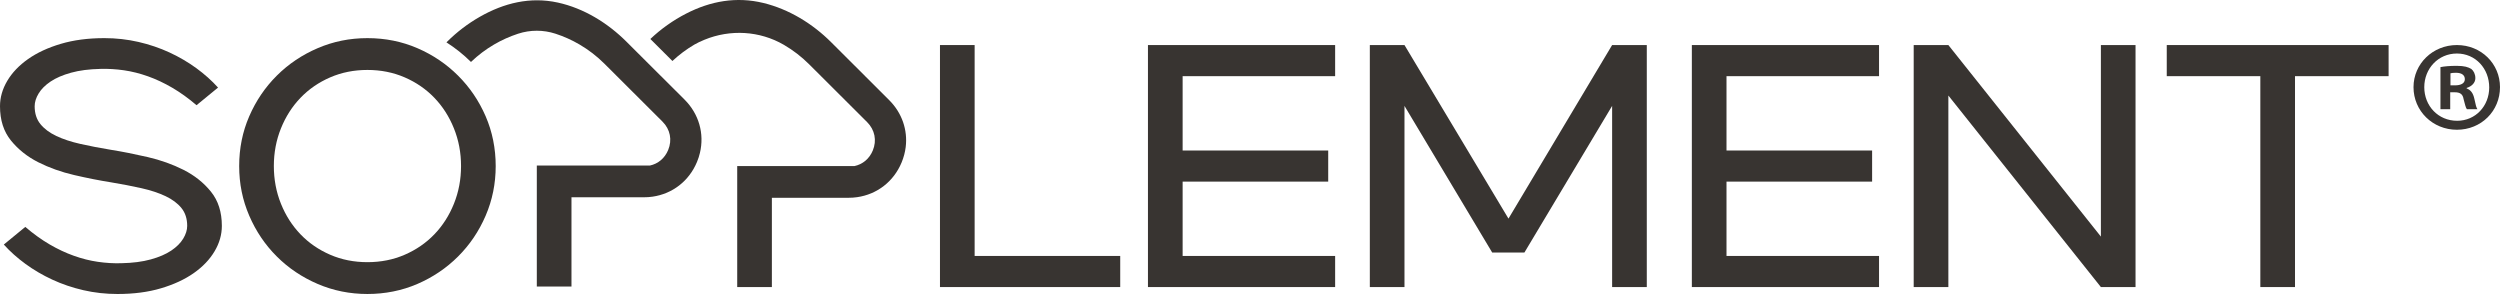
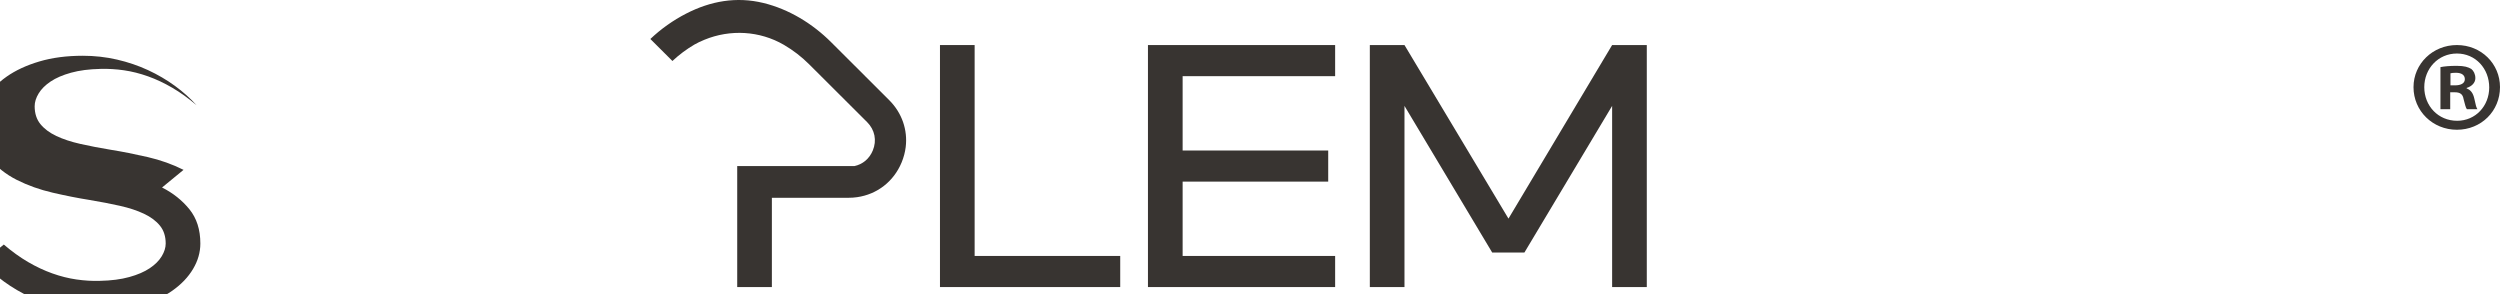
<svg xmlns="http://www.w3.org/2000/svg" viewBox="0 0 1360.629 160.003" id="Layer_1">
  <defs>
    <style>.cls-1{fill:#383431;}</style>
  </defs>
-   <path d="M99.894,92.443c-5.973-3-12.483-5.33-19.525-6.96-7.048-1.62-13.711-2.95-19.998-3.95-6.036-1-11.573-2.067-16.605-3.197-5.031-1.13-9.403-2.573-13.11-4.328-3.713-1.756-6.606-3.921-8.68-6.494-2.074-2.566-3.111-5.797-3.111-9.692,0-2.253.723-4.577,2.17-6.959,1.44-2.381,3.61-4.546,6.51-6.493,2.887-1.941,6.6-3.544,11.126-4.795,4.532-1.258,9.877-1.947,16.042-2.075,4.148-.121,8.392.128,12.732.753,4.34.632,8.706,1.731,13.11,3.295,4.404,1.571,8.802,3.639,13.206,6.212,4.404,2.573,8.802,5.74,13.206,9.501l11.702-9.597c-3.399-3.767-7.33-7.272-11.791-10.541-4.469-3.256-9.34-6.11-14.621-8.562-5.288-2.445-10.915-4.354-16.887-5.733-5.979-1.379-12.169-2.075-18.583-2.075-8.809,0-16.702,1.034-23.679,3.109-6.978,2.069-12.924,4.827-17.828,8.275-4.903,3.454-8.68,7.406-11.318,11.856-2.643,4.457-3.962,9.066-3.962,13.829,0,7.528,1.978,13.74,5.94,18.631,3.963,4.89,8.93,8.84,14.903,11.86,5.972,3,12.483,5.33,19.531,6.96,7.041,1.63,13.705,2.95,19.997,3.95,6.037,1.01,11.568,2.07,16.599,3.2,5.032,1.13,9.404,2.57,13.117,4.33,3.706,1.76,6.6,3.92,8.674,6.49,2.08,2.57,3.117,5.8,3.117,9.69,0,2.25-.73,4.58-2.17,6.96-1.447,2.39-3.617,4.55-6.51,6.49-2.894,1.95-6.606,3.55-11.132,4.8-4.526,1.26-9.878,1.95-16.036,2.07-4.148.13-8.398-.12-12.732-.75-4.34-.63-8.712-1.72-13.116-3.3-4.405-1.56-8.802-3.63-13.207-6.2-4.404-2.57-8.801-5.74-13.206-9.51l-11.695,9.6c3.393,3.77,7.323,7.28,11.791,10.54,4.462,3.26,9.34,6.12,14.621,8.56,5.281,2.45,10.908,4.36,16.887,5.74,5.973,1.38,12.169,2.07,18.583,2.07,8.802,0,16.695-1.03,23.673-3.11,6.983-2.07,12.924-4.83,17.834-8.27,4.903-3.45,8.674-7.4,11.317-11.86,2.644-4.45,3.963-9.06,3.963-13.83,0-7.53-1.984-13.74-5.947-18.63-3.956-4.89-8.93-8.84-14.902-11.86Z" class="cls-1" />
-   <path d="M249.314,41.171c-6.35-6.333-13.743-11.32-22.168-14.959-8.424-3.639-17.482-5.459-27.167-5.459s-18.583,1.82-27.071,5.459c-8.489,3.639-15.914,8.626-22.264,14.959-6.351,6.334-11.35,13.708-14.999,22.11-3.649,8.409-5.473,17.432-5.473,27.092s1.824,18.54,5.473,27.01c3.649,8.47,8.648,15.87,14.999,22.2,6.35,6.34,13.775,11.32,22.264,14.96,8.488,3.64,17.514,5.46,27.071,5.46s18.743-1.82,27.167-5.46c8.425-3.64,15.818-8.62,22.168-14.96,6.351-6.33,11.35-13.73,14.999-22.2,3.649-8.47,5.473-17.47,5.473-27.01,0-9.53-1.824-18.683-5.473-27.092-3.649-8.402-8.648-15.776-14.999-22.11ZM247.048,110.893c-2.573,6.4-6.126,11.94-10.658,16.65-4.526,4.71-9.903,8.4-16.131,11.1-6.223,2.7-12.989,4.04-20.28,4.04s-14.057-1.34-20.28-4.04c-6.228-2.7-11.605-6.39-16.131-11.1-4.526-4.71-8.085-10.25-10.658-16.65-2.58-6.4-3.867-13.24-3.867-20.52,0-7.27,1.287-14.105,3.867-20.503,2.573-6.397,6.132-11.952,10.658-16.657,4.526-4.706,9.903-8.403,16.131-11.103,6.223-2.695,12.982-4.042,20.28-4.042s14.057,1.347,20.28,4.042c6.228,2.7,11.605,6.397,16.131,11.103,4.532,4.705,8.085,10.26,10.658,16.657,2.58,6.398,3.873,13.233,3.873,20.503,0,7.28-1.293,14.12-3.873,20.52Z" class="cls-1" />
+   <path d="M99.894,92.443c-5.973-3-12.483-5.33-19.525-6.96-7.048-1.62-13.711-2.95-19.998-3.95-6.036-1-11.573-2.067-16.605-3.197-5.031-1.13-9.403-2.573-13.11-4.328-3.713-1.756-6.606-3.921-8.68-6.494-2.074-2.566-3.111-5.797-3.111-9.692,0-2.253.723-4.577,2.17-6.959,1.44-2.381,3.61-4.546,6.51-6.493,2.887-1.941,6.6-3.544,11.126-4.795,4.532-1.258,9.877-1.947,16.042-2.075,4.148-.121,8.392.128,12.732.753,4.34.632,8.706,1.731,13.11,3.295,4.404,1.571,8.802,3.639,13.206,6.212,4.404,2.573,8.802,5.74,13.206,9.501c-3.399-3.767-7.33-7.272-11.791-10.541-4.469-3.256-9.34-6.11-14.621-8.562-5.288-2.445-10.915-4.354-16.887-5.733-5.979-1.379-12.169-2.075-18.583-2.075-8.809,0-16.702,1.034-23.679,3.109-6.978,2.069-12.924,4.827-17.828,8.275-4.903,3.454-8.68,7.406-11.318,11.856-2.643,4.457-3.962,9.066-3.962,13.829,0,7.528,1.978,13.74,5.94,18.631,3.963,4.89,8.93,8.84,14.903,11.86,5.972,3,12.483,5.33,19.531,6.96,7.041,1.63,13.705,2.95,19.997,3.95,6.037,1.01,11.568,2.07,16.599,3.2,5.032,1.13,9.404,2.57,13.117,4.33,3.706,1.76,6.6,3.92,8.674,6.49,2.08,2.57,3.117,5.8,3.117,9.69,0,2.25-.73,4.58-2.17,6.96-1.447,2.39-3.617,4.55-6.51,6.49-2.894,1.95-6.606,3.55-11.132,4.8-4.526,1.26-9.878,1.95-16.036,2.07-4.148.13-8.398-.12-12.732-.75-4.34-.63-8.712-1.72-13.116-3.3-4.405-1.56-8.802-3.63-13.207-6.2-4.404-2.57-8.801-5.74-13.206-9.51l-11.695,9.6c3.393,3.77,7.323,7.28,11.791,10.54,4.462,3.26,9.34,6.12,14.621,8.56,5.281,2.45,10.908,4.36,16.887,5.74,5.973,1.38,12.169,2.07,18.583,2.07,8.802,0,16.695-1.03,23.673-3.11,6.983-2.07,12.924-4.83,17.834-8.27,4.903-3.45,8.674-7.4,11.317-11.86,2.644-4.45,3.963-9.06,3.963-13.83,0-7.53-1.984-13.74-5.947-18.63-3.956-4.89-8.93-8.84-14.902-11.86Z" class="cls-1" />
  <path d="M530.445,24.521h-18.865v131.712h98.101v-16.93h-79.236V24.521Z" class="cls-1" />
  <path d="M624.775,156.233h101.875v-16.93h-83.003v-40.46h79.233v-16.93h-79.233v-40.46h83.003v-16.932h-101.875v131.712Z" class="cls-1" />
  <path d="M820.99,118.983l-56.6-94.462h-18.86v131.712h18.86V57.638l47.73,79.785h17.55l47.73-79.785v98.595h18.87V24.521h-18.87l-56.41,94.462Z" class="cls-1" />
-   <path d="M920.79,156.233h101.88v-16.93h-83.02v-40.46h79.25v-16.93h-79.25v-40.46h83.02v-16.932h-101.88v131.712Z" class="cls-1" />
-   <path d="M1143.41,128.763l-83.01-104.242h-18.87v131.712h18.87V51.994l83.01,104.239h18.86V24.521h-18.86v104.242Z" class="cls-1" />
-   <path d="M1179.26,24.521v16.932h50.93v114.78h18.87V41.453h50.94v-16.932h-120.74Z" class="cls-1" />
-   <path d="M359.496,41.184l-16.976-16.932-1.55-1.545c-10.216-10.19-23.166-18.203-37.377-21.312-15.012-3.282-29.293.242-42.448,7.744-6.504,3.71-12.508,8.281-17.802,13.562l-.359.357c4.827,3.077,9.289,6.64,13.347,10.662,3.873-3.709,8.085-6.869,12.534-9.474,4.167-2.446,8.546-4.406,13.053-5.881.032-.012.064-.019.102-.032,6.581-2.145,13.712-2.138,20.299.007,4.538,1.475,8.943,3.447,13.135,5.906,4.827,2.828,9.379,6.308,13.514,10.432l6.516,6.5,25.075,25.009c4.212,4.201,5.364,9.985,3.085,15.476-1.856,4.47-5.46,7.48-9.954,8.44h-61.53v65.86h18.865v-48.6h39.464c1.575,0,3.118-.1,4.628-.32,10.851-1.55,19.896-8.49,24.217-18.9.678-1.62,1.21-3.27,1.6-4.93,2.49-10.418-.518-21.176-8.366-29.004l-13.066-13.031-.006.006Z" class="cls-1" />
  <path d="M470.88,41.453l-16.976-16.933-1.549-1.545c-10.127-10.1-22.936-17.966-36.917-21.363-14.666-3.562-28.71-1.04-41.993,5.791-7.112,3.652-13.693,8.319-19.486,13.817l12.009,11.977c3.719-3.479,7.739-6.461,11.977-8.945,1.517-.887,3.412-1.775,5.46-2.617,14.051-5.779,30.055-4.878,43.184,2.745.077.045.16.096.237.14,4.827,2.829,9.372,6.302,13.513,10.433l31.591,31.508c4.212,4.202,5.371,9.986,3.086,15.472-1.857,4.47-5.461,7.48-9.955,8.45h-63.828v65.85h18.865v-48.59h41.763c1.574,0,3.117-.11,4.628-.33,10.85-1.54,19.895-8.49,24.216-18.89,1.133-2.73,1.87-5.53,2.222-8.32,1.158-9.326-1.985-18.634-8.988-25.619l-13.065-13.031h.006Z" class="cls-1" />
  <path d="M1360.629,47.431c0,12.991-10.193,23.189-23.468,23.189-13.128,0-23.605-10.198-23.605-23.189,0-12.712,10.477-22.911,23.605-22.911,13.275,0,23.468,10.198,23.468,22.911ZM1319.415,47.431c0,10.198,7.553,18.303,17.883,18.303,10.067,0,17.462-8.105,17.462-18.161,0-10.204-7.394-18.446-17.598-18.446-10.193,0-17.746,8.242-17.746,18.303ZM1333.532,59.444h-5.312v-22.911c2.093-.421,5.028-.7,8.805-.7,4.334,0,6.279.7,7.963,1.678,1.251.978,2.23,2.793,2.23,5.028,0,2.514-1.957,4.471-4.744,5.312v.279c2.23.836,3.492,2.514,4.186,5.585.705,3.492,1.115,4.892,1.684,5.728h-5.733c-.694-.836-1.115-2.929-1.82-5.585-.41-2.514-1.809-3.635-4.744-3.635h-2.514v9.22ZM1333.668,46.453h2.514c2.935,0,5.312-.978,5.312-3.35,0-2.099-1.536-3.498-4.892-3.498-1.399,0-2.378.142-2.935.284v6.564Z" class="cls-1" />
</svg>